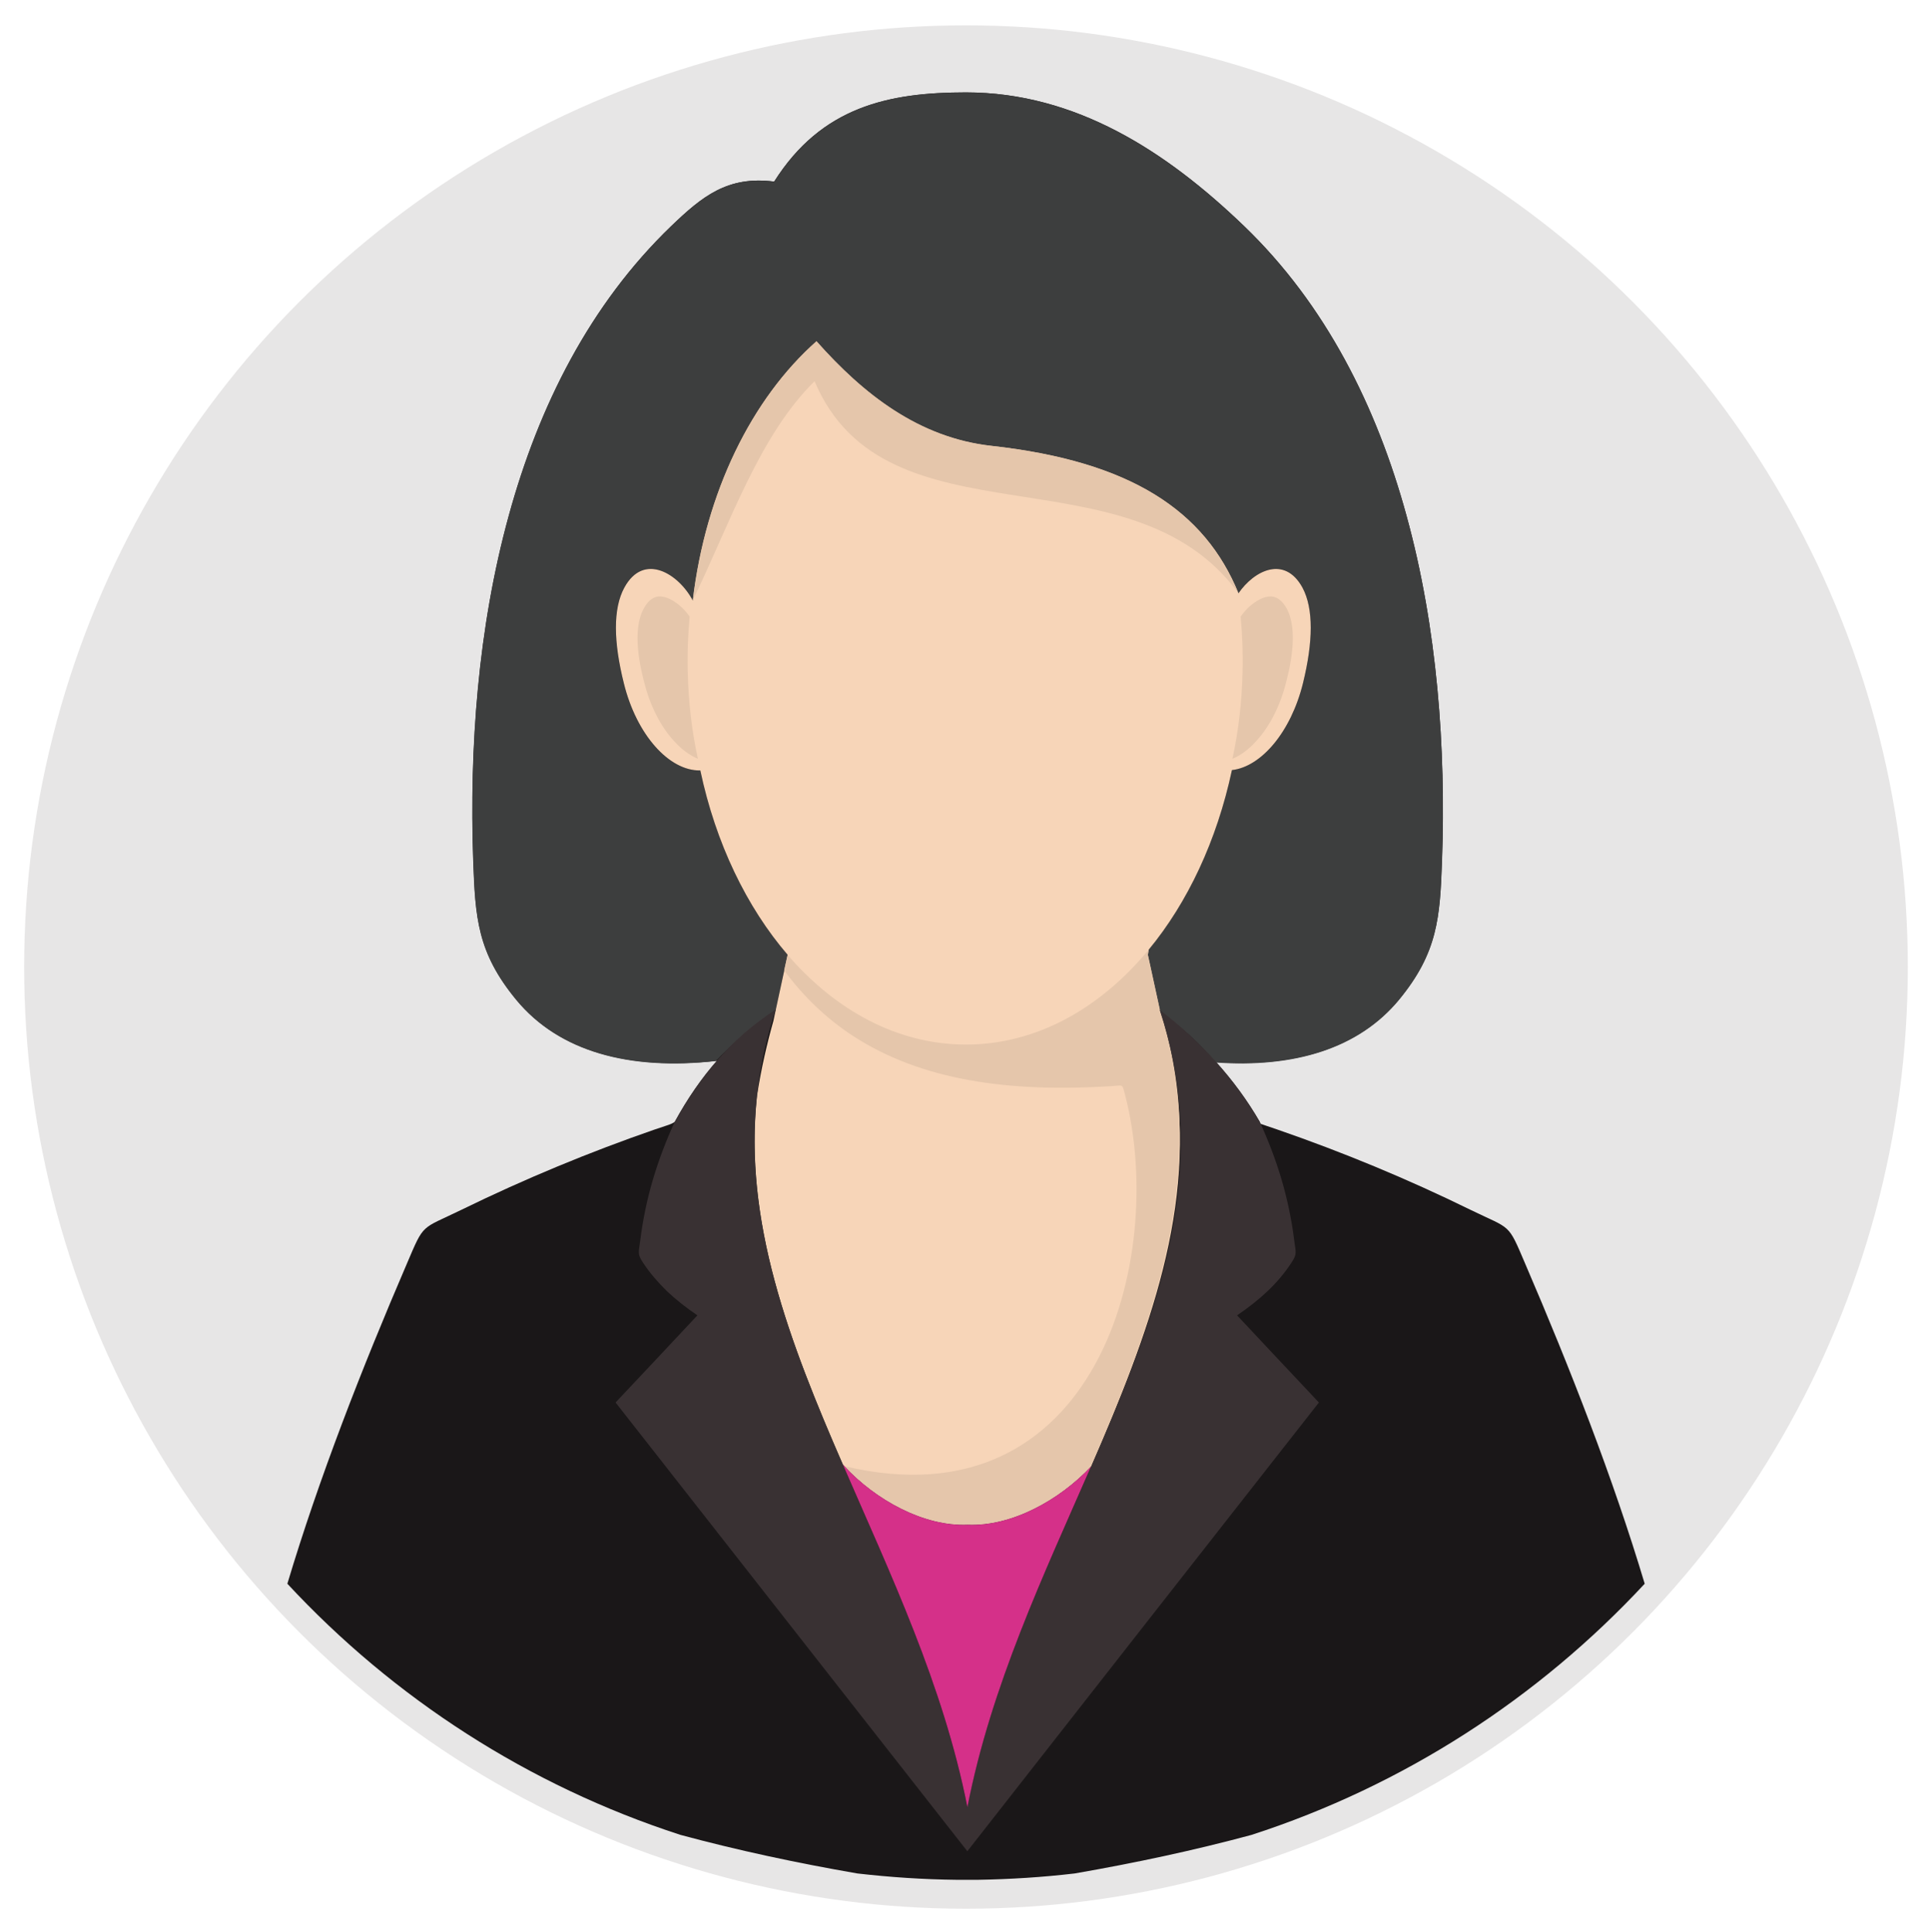
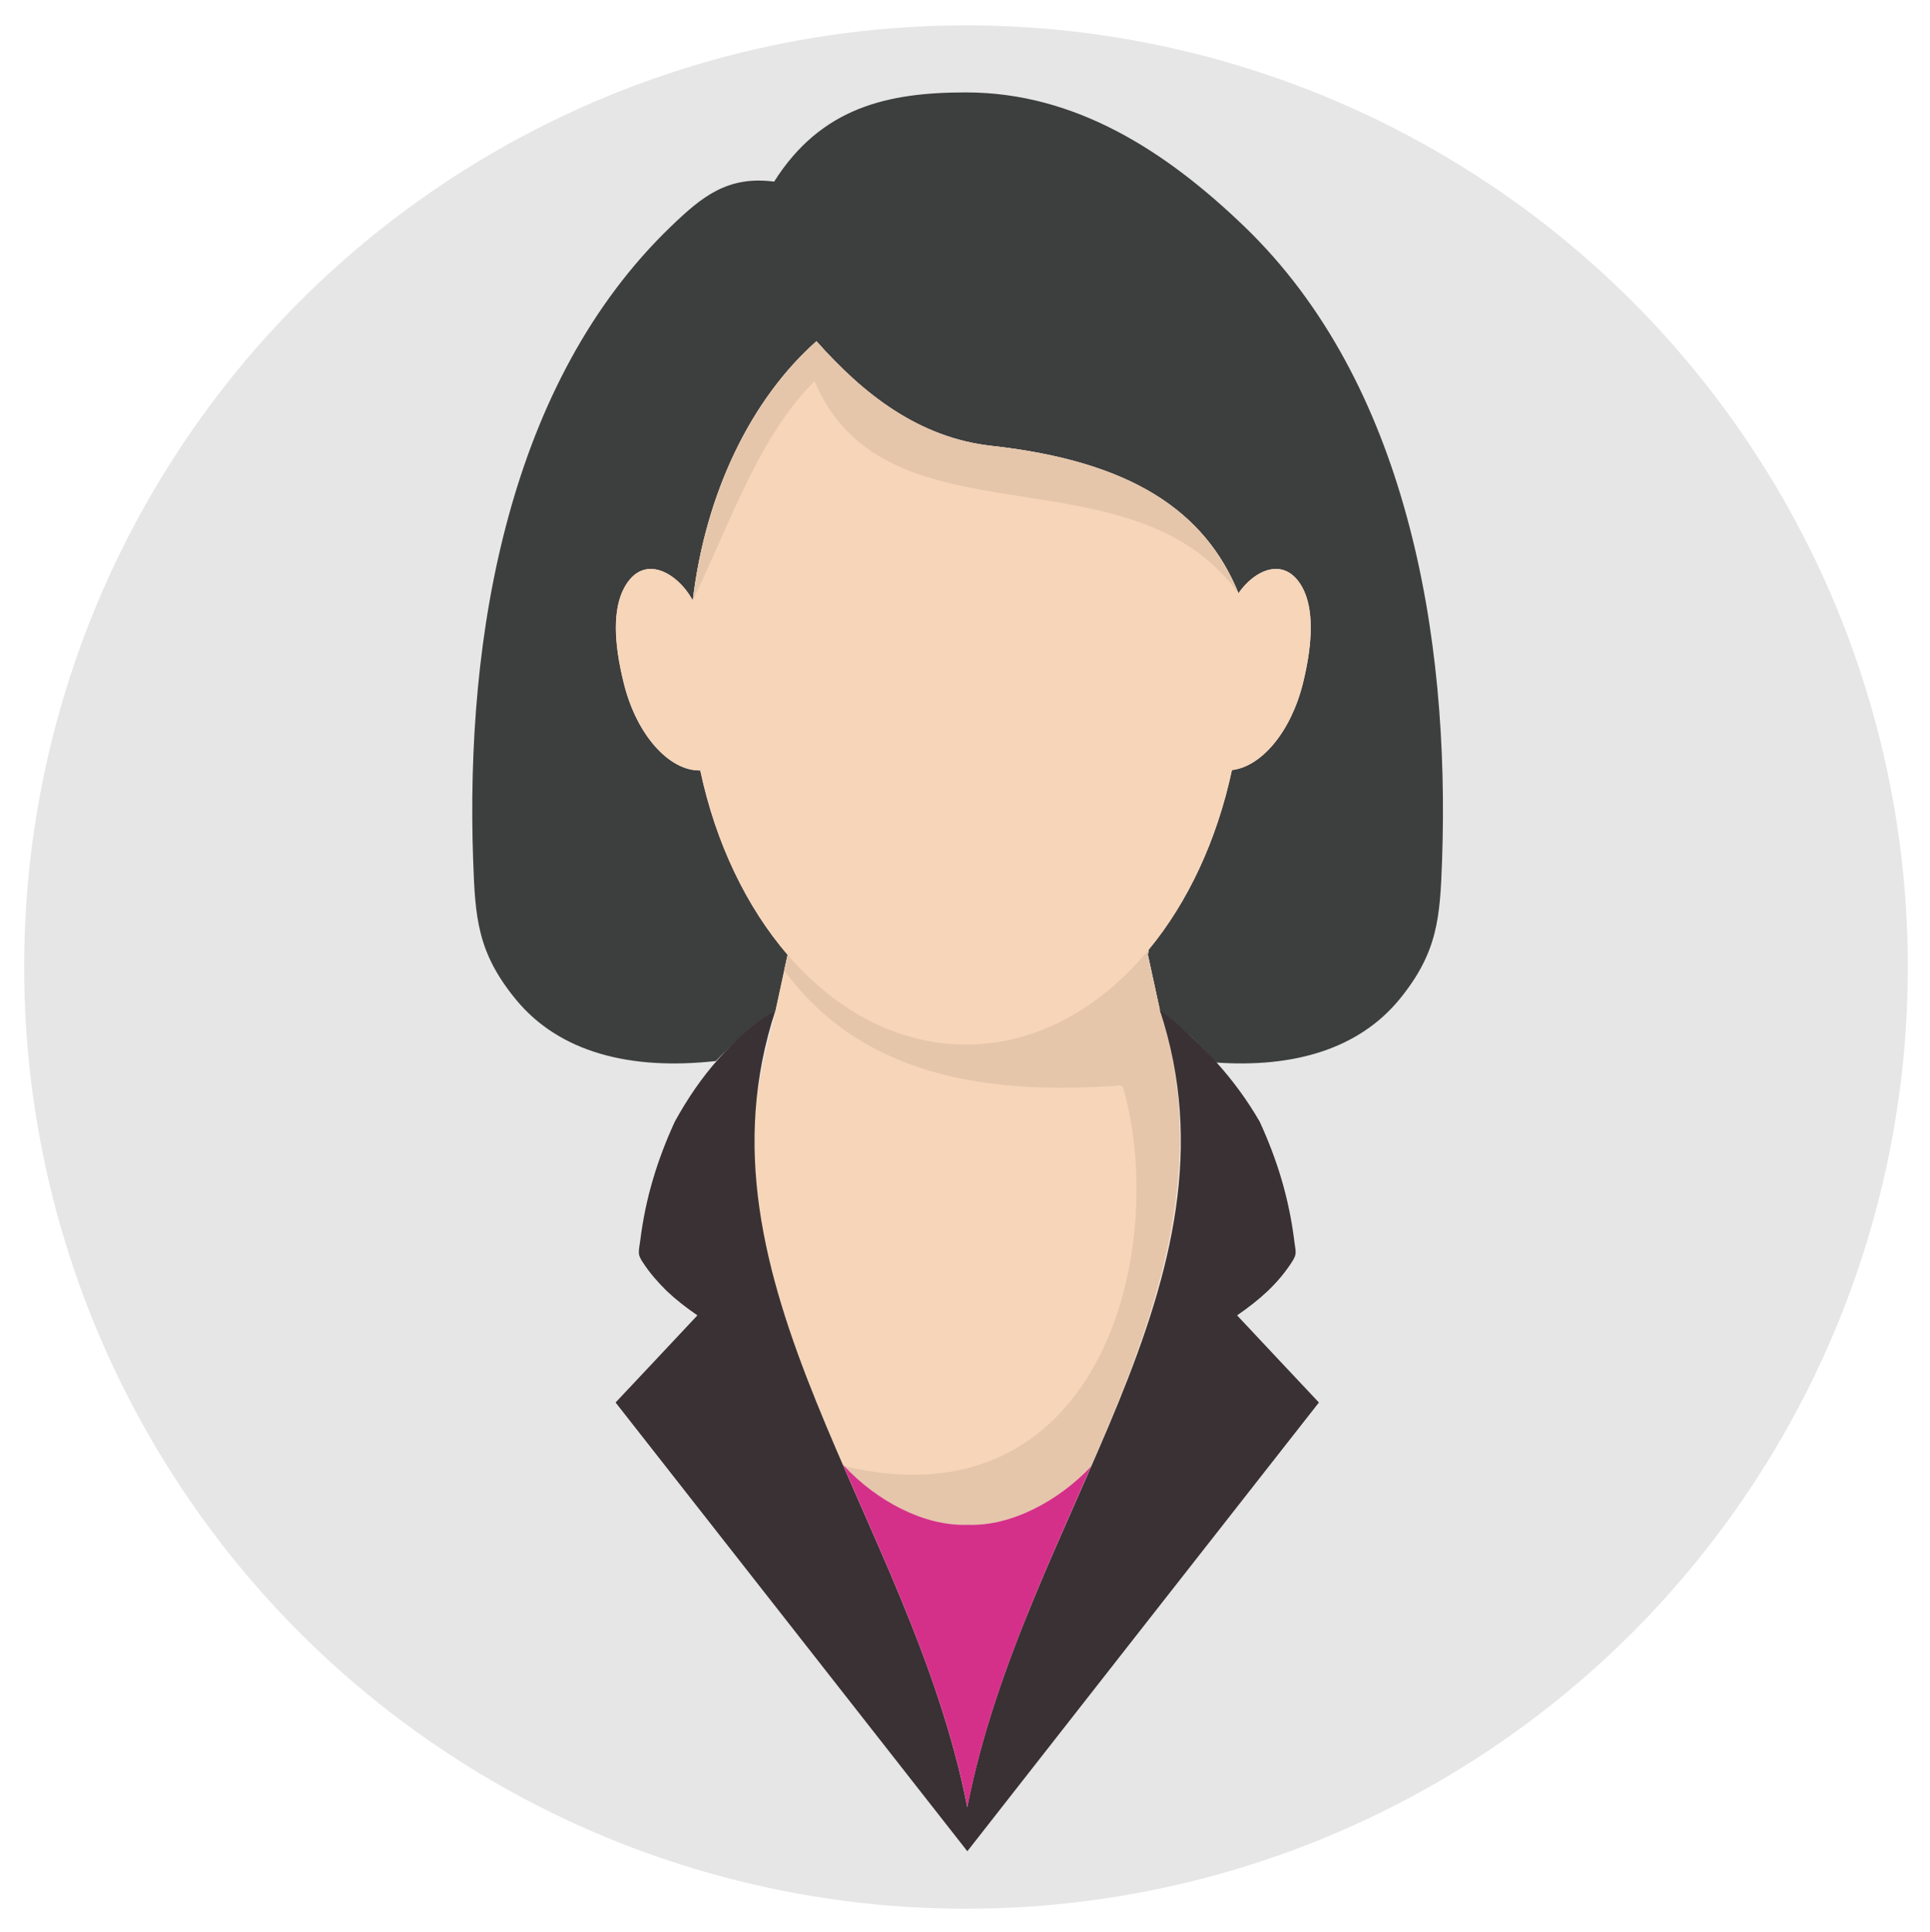
<svg xmlns="http://www.w3.org/2000/svg" version="1.1" id="Calque_1" x="0px" y="0px" viewBox="0 0 318.89 319.28" style="enable-background:new 0 0 318.89 319.28;" xml:space="preserve">
  <style type="text/css">
	.st0{fill-rule:evenodd;clip-rule:evenodd;fill:#E7E6E6;}
	.st1{fill-rule:evenodd;clip-rule:evenodd;fill:#1A1718;}
	.st2{fill-rule:evenodd;clip-rule:evenodd;fill:#3D3E3E;}
	.st3{fill-rule:evenodd;clip-rule:evenodd;fill:#F7D5B8;}
	.st4{fill-rule:evenodd;clip-rule:evenodd;fill:#E5C6AB;}
	.st5{fill-rule:evenodd;clip-rule:evenodd;fill:#393133;}
	.st6{fill-rule:evenodd;clip-rule:evenodd;fill:#D53089;}
</style>
  <circle class="st0" cx="159.61" cy="159.81" r="155.62" />
-   <path class="st1" d="M111.51,185.37c-0.54,0.43-1.33,0.6-3.37,1.3c-10.71,3.71-21.37,8.11-31.97,13.29  c-6.69,3.26-6.04,2.07-8.93,8.84c-7.46,17.35-14.54,35.49-19.76,52.92c17.55,18.91,39.83,33.36,64.94,41.5  c9.44,2.55,19.25,4.65,29.25,6.38c5.39,0.62,10.89,0.99,16.44,1.05h3.43c5.41-0.09,10.74-0.43,16.02-1.05  c9.98-1.73,19.81-3.83,29.25-6.38c25.11-8.14,47.37-22.59,64.94-41.5c-5.22-17.43-12.3-35.57-19.76-52.92  c-2.89-6.77-2.24-5.58-8.96-8.84c-10.57-5.19-21.23-9.58-31.95-13.29c-1.45-0.51-2.24-0.74-2.81-0.96l-0.14-0.34  c-2.04-3.51-4.45-6.77-7.2-9.84c13.01,0.91,23.58-2.32,30.22-10.35c6.41-7.8,6.77-13.58,7.11-23.02  c0.65-18.51-0.77-38.41-5.87-56.95C227.45,67.11,219,50.3,205.59,37.38c-12.84-12.36-27.84-22.11-45.98-22.11  c-12.78,0-23.87,2.35-31.69,14.74c-7.71-0.99-11.91,2.44-17.04,7.37C97.48,50.3,89.03,67.11,84.07,85.23  c-5.1,18.54-6.52,38.44-5.87,56.95c0.34,9.44,0.68,15.22,7.11,23.02c7.09,8.59,18.71,11.68,32.97,10.12h0.17  C115.82,178.32,113.52,181.69,111.51,185.37z" />
  <path class="st2" d="M118.28,175.34c2.81-3,6.15-5.81,9.89-8.48l1.96-9.07c-6.77-7.88-11.88-18.43-14.43-30.47  c-5.13,0.11-10.54-5.87-12.64-14.43c-1.7-6.8-1.81-12.3,0.09-15.79c3.23-5.92,9.01-2.24,11.31,2.15  c2.13-17.97,9.75-33.39,20.44-42.86c7.74,8.73,16.89,15.96,28.94,17.29c23.05,2.55,35.23,10.74,40.79,24.35  c2.61-3.8,7.63-6.29,10.57-0.94c1.87,3.49,1.76,8.99,0.09,15.79c-1.98,8.05-6.89,13.83-11.74,14.37  c-2.49,11.65-7.31,21.88-13.75,29.68l-0.14,0.85l2.07,9.55c3.23,2.18,6.46,4.93,9.07,8.25c13.07,0.94,23.7-2.3,30.36-10.35  c6.41-7.8,6.77-13.58,7.11-23.02c0.65-18.51-0.77-38.44-5.87-56.98c-4.96-18.11-13.41-34.92-26.82-47.82  c-12.84-12.36-27.84-22.14-45.98-22.14c-12.78,0-23.87,2.38-31.69,14.74c-7.71-0.99-11.91,2.47-17.04,7.4  c-13.41,12.9-21.86,29.71-26.82,47.82c-5.1,18.54-6.52,38.47-5.87,56.98c0.34,9.44,0.68,15.22,7.11,23.02  C92.4,173.84,104.02,176.93,118.28,175.34z" />
  <path class="st3" d="M204.63,98.04c2.61-3.8,7.63-6.29,10.57-0.94c1.87,3.49,1.76,8.99,0.09,15.79  c-1.98,8.05-6.89,13.83-11.74,14.37c-2.49,11.65-7.31,21.88-13.75,29.68l-0.14,0.85l1.98,9.1l-0.17-0.03  c0.17,0.54,0.34,1.05,0.48,1.56l0.09,0.31c0.68,2.49,1.33,5.13,1.9,7.94c3.94,22.59-4.14,43.74-13.66,65.65  c-5.27,5.61-13.18,9.95-20.38,9.64c-7.31,0.31-15.39-4.17-20.64-9.95c-8.87-20.38-16.44-40.14-14.17-61.03  c0.68-4.39,1.64-8.53,2.69-12.25l0.4-1.87l1.96-9.07c-6.77-7.88-11.88-18.43-14.43-30.47c-5.13,0.11-10.54-5.87-12.64-14.43  c-1.7-6.8-1.81-12.3,0.09-15.79c3.23-5.92,9.01-2.24,11.31,2.15c2.13-17.97,9.75-33.39,20.44-42.86  c7.74,8.73,16.89,15.96,28.94,17.29C186.88,76.24,199.07,84.43,204.63,98.04z" />
-   <path class="st4" d="M115.31,125.39c-1.02-4.71-1.56-9.47-1.67-14.26c-0.09-3.09,0.03-6.15,0.31-9.24  c-0.26-0.34-0.51-0.68-0.82-1.02c-0.96-1.05-2.72-2.41-4.31-2.3c-1.19,0.11-1.96,1.08-2.44,1.98c-2.01,3.63-0.68,9.72,0.4,13.44  c0.94,3.17,2.58,6.46,4.99,8.9C112.7,123.86,113.95,124.83,115.31,125.39z M203.63,125.39c1.02-4.71,1.56-9.47,1.67-14.26  c0.09-3.09-0.03-6.15-0.31-9.24c0.26-0.34,0.51-0.68,0.82-1.02c0.96-1.05,2.72-2.41,4.31-2.3c1.19,0.11,1.96,1.08,2.47,1.98  c1.98,3.63,0.65,9.72-0.43,13.44c-0.94,3.17-2.58,6.46-4.99,8.9C206.24,123.86,205.02,124.83,203.63,125.39z" />
  <path class="st4" d="M191.64,166.89l-1.98-9.1l0.14-0.85c-8.05,9.75-18.62,15.68-30.19,15.68c-11.23,0-21.51-5.58-29.48-14.83  l-0.57,2.58c3.32,4.48,7.11,8.02,11.34,10.8c5.7,3.71,12.13,6.04,19.16,7.31c7.29,1.33,15.19,1.53,23.5,1.02  c2.15-0.14,1.81-0.51,2.38,1.62c6.89,27.01-4.85,71.06-46.43,61.17c5.24,5.64,13.18,9.98,20.38,9.67c7.2,0.31,15.11-4.03,20.38-9.64  C190.59,218.57,200.2,192.83,191.64,166.89z" />
  <path class="st4" d="M204.63,98.04c-5.56-13.61-17.74-21.8-40.79-24.35c-12.05-1.33-21.2-8.56-28.94-17.29  c-10.69,9.47-18.31,24.89-20.44,42.83c6.15-12.7,11-27.27,20.13-36.23C146.43,91.04,186.71,73.46,204.63,98.04z" />
  <path class="st5" d="M208.14,185.37c1.42,3.09,2.64,6.26,3.6,9.52s1.67,6.63,2.1,10.09c0.11,0.96,0.26,1.5,0.23,2.01  c0,0.48-0.2,0.96-0.74,1.76c-1.08,1.64-2.35,3.15-3.86,4.59c-1.5,1.42-3.2,2.75-5.07,4.03l6.75,7.2l6.77,7.2l-29.06,37.08  l-29.03,37.08l-29.06-37.08l-29.06-37.08l6.77-7.2l6.75-7.2c-1.87-1.28-3.57-2.61-5.07-4.03c-1.47-1.45-2.78-2.95-3.86-4.59  c-0.54-0.79-0.74-1.28-0.74-1.76c-0.03-0.51,0.11-1.05,0.23-2.01c0.43-3.46,1.13-6.83,2.1-10.09c0.96-3.26,2.18-6.43,3.6-9.52  c2.1-3.83,4.48-7.31,7.26-10.43c2.75-3.12,5.87-5.81,9.41-8.08c-7.46,22.56-1.9,43.48,6.69,64.74  c8.59,21.29,20.24,42.94,24.97,67.04c4.71-24.09,16.38-45.75,25.03-67.01c8.65-21.29,14.23-42.18,6.77-64.74  c3.46,2.66,6.55,5.5,9.3,8.59C203.69,178.54,206.1,181.83,208.14,185.37z" />
  <path class="st6" d="M159.84,298.65c3.91-20.07,12.64-38.44,20.44-56.32c-5.27,5.61-13.18,9.95-20.38,9.64  c-7.2,0.31-15.14-4.03-20.38-9.67c-0.09-0.09-0.17-0.2-0.26-0.28C147.05,259.98,155.87,278.46,159.84,298.65z" />
</svg>